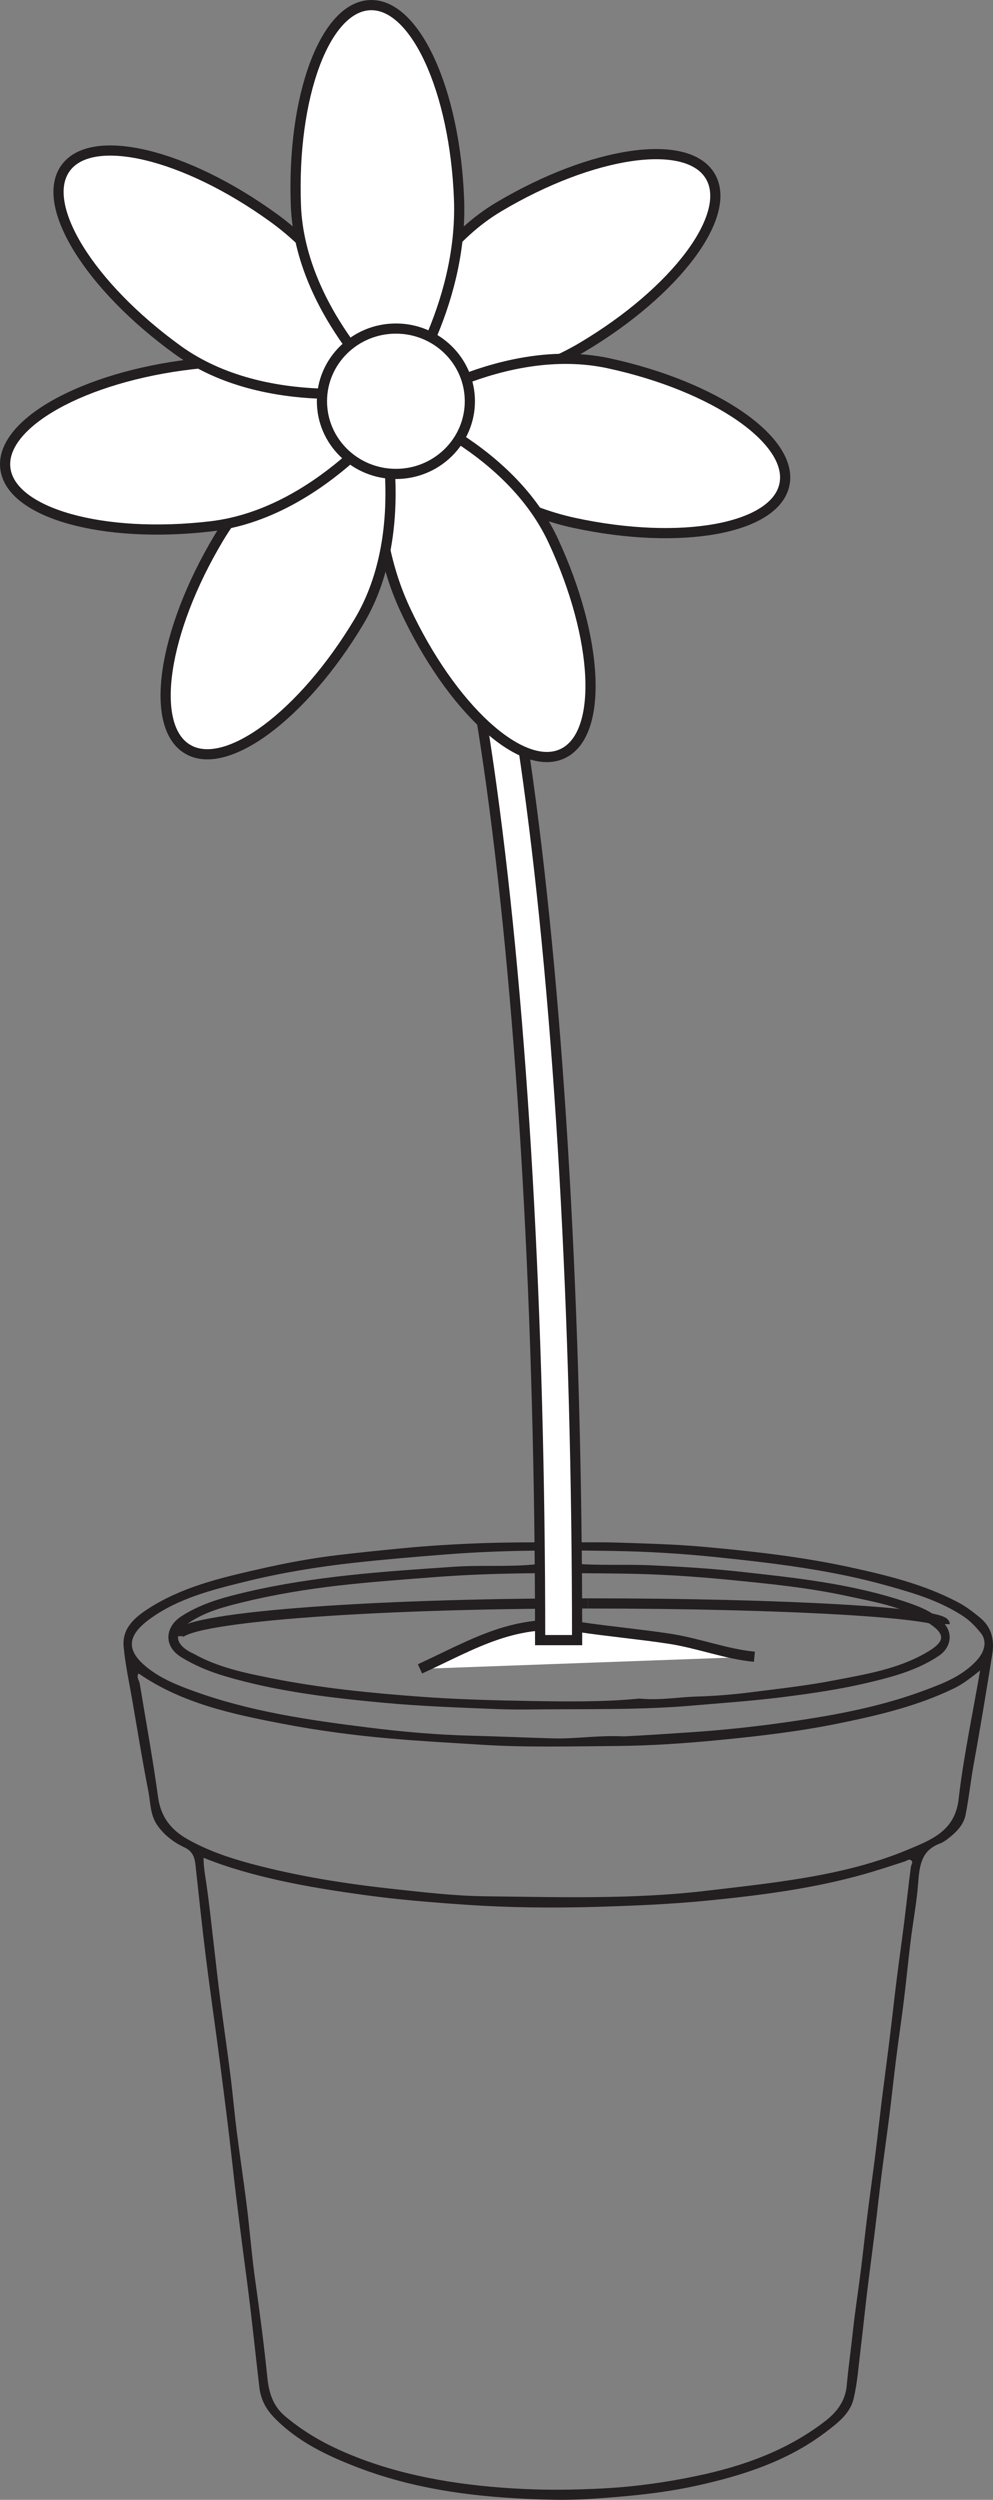
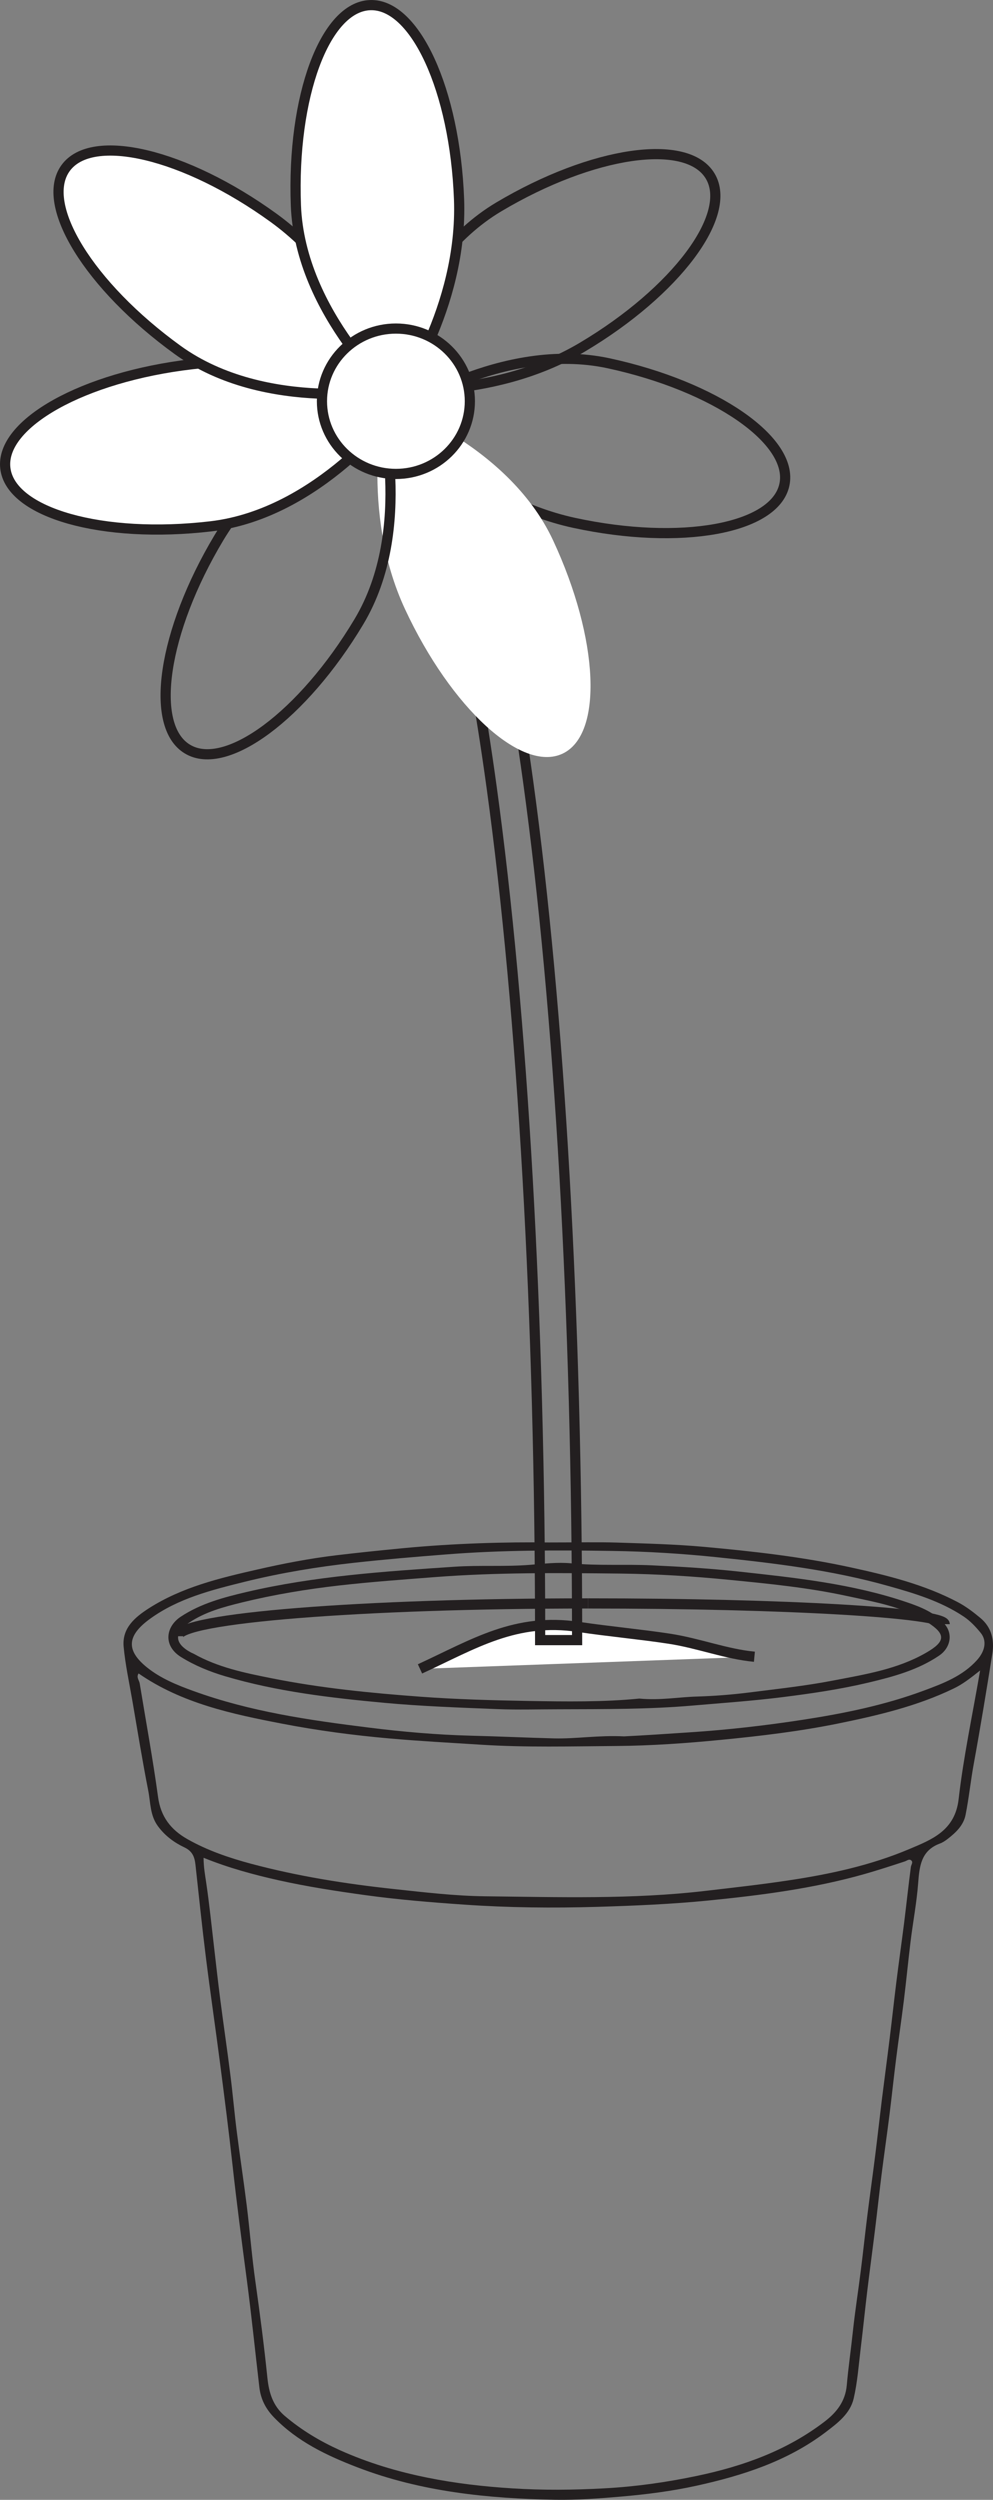
<svg xmlns="http://www.w3.org/2000/svg" width="97.48pt" height="245.399pt" viewBox="0 0 97.48 245.399" version="1.1">
  <rect x="0" y="0" width="97.48" height="245.399" fill="#808080" stroke="none" />
  <defs>
    <clipPath id="clip1">
      <path d="M 43 143 L 97.48 143 L 97.48 174 L 43 174 Z M 43 143 " />
    </clipPath>
    <clipPath id="clip2">
      <path d="M 12 151 L 97.48 151 L 97.48 245.398 L 12 245.398 Z M 12 151 " />
    </clipPath>
  </defs>
  <g id="surface1">
    <path style="fill:none;stroke-width:1;stroke-linecap:butt;stroke-linejoin:miter;stroke:rgb(13.73%,12.16%,12.549%);stroke-opacity:1;stroke-miterlimit:10;" d="M -0.001 -0.002 C -0.001 1.776 17.996 3.217 40.234 3.217 " transform="matrix(1,0,0,-1,17.489,160.619)" />
    <g clip-path="url(#clip1)" clip-rule="nonzero">
      <path style="fill:none;stroke-width:1;stroke-linecap:butt;stroke-linejoin:miter;stroke:rgb(13.73%,12.16%,12.549%);stroke-opacity:1;stroke-miterlimit:10;" d="M 0.001 0.001 C 0.001 1.126 -15.659 2.037 -35.014 2.037 " transform="matrix(1,0,0,-1,92.737,159.439)" />
    </g>
    <g clip-path="url(#clip2)" clip-rule="nonzero">
      <path style=" stroke:none;fill-rule:evenodd;fill:rgb(13.73%,12.16%,12.549%);fill-opacity:1;" d="M 61.262 170.453 C 63.203 170.359 65.465 170.207 67.73 170.055 C 71.445 169.812 75.129 169.391 78.809 168.824 C 82.855 168.203 86.855 167.387 90.699 165.957 C 92.586 165.258 94.496 164.535 95.906 162.969 C 96.715 162.07 96.902 161.055 96.262 160.281 C 95.777 159.688 95.246 159.121 94.594 158.684 C 92.336 157.18 89.762 156.406 87.199 155.688 C 81.68 154.129 75.992 153.445 70.309 152.859 C 66.926 152.508 63.52 152.301 60.121 152.25 C 54.652 152.164 49.184 152.16 43.723 152.598 C 40.734 152.832 37.758 153.082 34.781 153.41 C 31.164 153.809 27.582 154.398 24.055 155.27 C 20.793 156.078 17.504 156.898 14.727 158.914 C 12.414 160.59 12.387 162.039 14.434 163.688 C 15.77 164.762 17.375 165.418 19 166.004 C 24.566 168.027 30.379 168.867 36.207 169.59 C 39.539 170.008 42.898 170.301 46.258 170.387 C 48.973 170.453 51.688 170.582 54.402 170.652 C 56.586 170.703 58.75 170.328 61.262 170.453 M 96.215 163.984 C 95.238 164.762 94.477 165.348 93.613 165.758 C 90.023 167.492 86.172 168.398 82.297 169.188 C 78.504 169.961 74.652 170.418 70.801 170.793 C 67.383 171.129 63.941 171.371 60.508 171.398 C 56.074 171.43 51.641 171.555 47.199 171.27 C 44.203 171.078 41.211 170.922 38.219 170.656 C 34.684 170.344 31.176 169.879 27.695 169.207 C 22.746 168.254 17.828 167.203 13.605 164.277 C 13.355 164.66 13.664 164.938 13.715 165.258 C 14.324 168.973 15.008 172.68 15.516 176.406 C 15.777 178.348 16.781 179.621 18.387 180.535 C 20.348 181.648 22.477 182.375 24.645 182.957 C 29.25 184.188 33.934 184.93 38.68 185.441 C 41.656 185.762 44.648 186.117 47.625 186.152 C 54.832 186.23 62.051 186.465 69.246 185.621 C 71.945 185.305 74.641 185.008 77.332 184.602 C 81.422 183.992 85.449 183.129 89.262 181.516 C 91.48 180.582 93.75 179.707 94.105 176.621 C 94.582 172.461 95.465 168.355 96.215 163.984 M 19.984 182.371 C 19.988 183.305 20.133 184.07 20.242 184.812 C 20.547 186.875 20.758 188.949 21 191.02 C 21.207 192.801 21.402 194.578 21.633 196.359 C 21.945 198.785 22.305 201.207 22.609 203.637 C 22.848 205.512 23.008 207.398 23.246 209.27 C 23.555 211.703 23.926 214.121 24.227 216.551 C 24.531 219.016 24.719 221.5 25.07 223.965 C 25.516 227.113 25.926 230.266 26.25 233.426 C 26.402 234.887 26.789 236.184 27.98 237.184 C 29.609 238.562 31.402 239.637 33.344 240.516 C 36.121 241.766 39.012 242.633 41.992 243.23 C 44.727 243.781 47.484 244.098 50.273 244.273 C 53.285 244.465 56.281 244.438 59.293 244.273 C 62.387 244.109 65.418 243.68 68.445 243.043 C 72.98 242.09 77.262 240.551 80.969 237.703 C 82.102 236.832 82.984 235.758 83.125 234.152 C 83.281 232.375 83.543 230.602 83.73 228.82 C 83.941 226.848 84.254 224.883 84.5 222.914 C 84.73 221.105 84.918 219.289 85.145 217.484 C 85.391 215.512 85.672 213.547 85.918 211.574 C 86.145 209.766 86.344 207.953 86.566 206.145 C 86.816 204.137 87.086 202.141 87.332 200.137 C 87.562 198.293 87.758 196.449 87.988 194.605 C 88.23 192.668 88.504 190.73 88.75 188.797 C 88.98 186.953 89.176 185.105 89.418 183.266 C 89.449 183.051 89.668 182.816 89.457 182.633 C 89.25 182.449 89.039 182.656 88.82 182.73 C 87.508 183.16 86.191 183.59 84.863 183.969 C 79.855 185.391 74.703 186.051 69.547 186.566 C 65.926 186.926 62.281 187.078 58.648 187.188 C 54.281 187.316 49.906 187.273 45.551 186.969 C 42.309 186.746 39.062 186.48 35.836 186.035 C 32.984 185.641 30.148 185.203 27.344 184.578 C 24.867 184.023 22.422 183.359 19.984 182.371 M 53.883 151.418 C 56.762 151.418 58.684 151.371 60.602 151.43 C 63.441 151.523 66.289 151.594 69.113 151.848 C 73.961 152.289 78.801 152.832 83.559 153.875 C 87.156 154.66 90.75 155.547 94.051 157.293 C 94.844 157.715 95.555 158.258 96.238 158.828 C 97.348 159.75 97.629 161.004 97.414 162.348 C 96.84 165.934 96.254 169.52 95.602 173.09 C 95.289 174.781 95.121 176.492 94.785 178.172 C 94.582 179.191 93.832 179.898 93.031 180.52 C 92.801 180.699 92.543 180.871 92.27 180.973 C 90.418 181.656 90.258 183.195 90.133 184.863 C 89.988 186.773 89.625 188.668 89.391 190.57 C 89.156 192.48 88.973 194.398 88.738 196.309 C 88.5 198.246 88.211 200.176 87.969 202.113 C 87.738 203.922 87.551 205.738 87.324 207.551 C 87.078 209.516 86.793 211.48 86.543 213.453 C 86.32 215.227 86.129 217.012 85.91 218.789 C 85.656 220.855 85.375 222.922 85.125 224.996 C 84.902 226.84 84.719 228.688 84.492 230.531 C 84.293 232.176 84.176 233.84 83.805 235.445 C 83.461 236.945 82.207 237.879 81.047 238.762 C 77.285 241.613 72.895 243.02 68.363 244.016 C 65.938 244.551 63.48 244.863 60.996 245.078 C 58.832 245.266 56.648 245.43 54.504 245.395 C 47.895 245.27 41.34 244.613 35.09 242.211 C 32.078 241.051 29.199 239.688 26.902 237.312 C 26.074 236.461 25.594 235.5 25.461 234.355 C 25.047 230.828 24.691 227.301 24.227 223.785 C 23.727 220.004 23.23 216.23 22.816 212.441 C 22.453 209.148 22.031 205.863 21.605 202.574 C 21.156 199.094 20.645 195.625 20.211 192.145 C 19.832 189.117 19.52 186.082 19.188 183.051 C 19.105 182.305 18.902 181.734 18.117 181.359 C 17.109 180.883 16.211 180.227 15.512 179.281 C 14.719 178.211 14.785 176.965 14.555 175.793 C 13.977 172.844 13.496 169.883 12.988 166.922 C 12.684 165.168 12.301 163.414 12.137 161.645 C 11.973 159.824 13.242 158.762 14.609 157.883 C 17.863 155.801 21.566 154.914 25.258 154.074 C 27.797 153.492 30.363 152.996 32.945 152.684 C 35.121 152.422 37.305 152.199 39.488 151.988 C 44.598 151.496 49.715 151.363 53.883 151.418 " />
    </g>
    <path style=" stroke:none;fill-rule:evenodd;fill:rgb(13.73%,12.16%,12.549%);fill-opacity:1;" d="M 62.758 166.742 C 64.84 166.938 66.633 166.59 68.441 166.543 C 70.129 166.492 71.836 166.359 73.516 166.148 C 76.27 165.797 79.031 165.504 81.762 164.977 C 84.906 164.371 88.09 163.871 90.902 162.25 C 92.84 161.141 92.855 160.422 91.098 159.285 C 88.688 157.719 85.902 157.273 83.176 156.68 C 79.352 155.848 75.461 155.465 71.578 155.086 C 68.059 154.738 64.52 154.516 60.984 154.473 C 54.879 154.406 48.773 154.348 42.668 154.82 C 39.551 155.062 36.438 155.285 33.328 155.637 C 30.105 156.004 26.918 156.531 23.773 157.301 C 21.961 157.746 20.133 158.227 18.547 159.305 C 17.055 160.316 17.129 161.352 18.754 162.223 C 18.844 162.27 18.938 162.301 19.023 162.348 C 21.391 163.68 24.016 164.223 26.629 164.742 C 31.473 165.715 36.391 166.199 41.312 166.562 C 44.816 166.82 48.336 166.914 51.848 166.977 C 55.574 167.039 59.305 167.09 62.758 166.742 M 54.891 167.793 C 52.871 167.793 50.844 167.859 48.824 167.777 C 45.121 167.629 41.414 167.5 37.723 167.16 C 32.457 166.672 27.199 166.059 22.102 164.551 C 20.582 164.098 19.125 163.508 17.762 162.66 C 15.996 161.555 16.258 159.691 17.742 158.707 C 19.703 157.41 21.934 156.812 24.184 156.285 C 27.531 155.5 30.926 154.992 34.352 154.625 C 37.766 154.258 41.184 154.031 44.605 153.801 C 47.094 153.633 49.578 153.812 52.047 153.613 C 53.387 153.504 54.73 153.34 56.055 153.465 C 58.703 153.723 61.355 153.539 64.004 153.664 C 66.832 153.793 69.664 153.965 72.48 154.27 C 78.059 154.879 83.656 155.465 89.016 157.285 C 90.398 157.754 91.777 158.305 92.738 159.438 C 93.586 160.441 93.281 161.797 92.184 162.531 C 90.09 163.945 87.703 164.59 85.293 165.164 C 82.492 165.832 79.656 166.246 76.797 166.605 C 73.891 166.969 70.977 167.172 68.062 167.422 C 63.672 167.805 59.285 167.777 54.891 167.793 " />
    <path style="fill-rule:nonzero;fill:rgb(100%,100%,100%);fill-opacity:1;stroke-width:1;stroke-linecap:butt;stroke-linejoin:miter;stroke:rgb(13.73%,12.16%,12.549%);stroke-opacity:1;stroke-miterlimit:10;" d="M -0.002 0.001 C 5.326 2.458 9.369 5.048 15.576 4.119 C 18.502 3.681 21.693 3.388 24.471 2.962 C 27.346 2.521 30.045 1.454 32.826 1.193 " transform="matrix(1,0,0,-1,41.232,163.829)" />
-     <path style=" stroke:none;fill-rule:nonzero;fill:rgb(100%,100%,100%);fill-opacity:1;" d="M 56.652 161.004 L 53.023 161.004 C 53.023 129.344 51.332 99.609 48.262 77.273 C 43.75 44.465 38.562 44.086 38.512 44.086 L 38.512 40.457 C 40.578 40.457 46.863 40.457 51.855 76.781 C 54.949 99.273 56.652 129.184 56.652 161.004 " />
    <path style="fill:none;stroke-width:1;stroke-linecap:butt;stroke-linejoin:miter;stroke:rgb(13.73%,12.16%,12.549%);stroke-opacity:1;stroke-miterlimit:10;" d="M -0.001 0.002 L -3.63 0.002 C -3.63 31.662 -5.322 61.396 -8.392 83.732 C -12.904 116.541 -18.091 116.92 -18.142 116.92 L -18.142 120.549 C -16.076 120.549 -9.791 120.549 -4.798 84.225 C -1.705 61.732 -0.001 31.822 -0.001 0.002 Z M -0.001 0.002 " transform="matrix(1,0,0,-1,56.654,161.006)" />
-     <path style=" stroke:none;fill-rule:nonzero;fill:rgb(100%,100%,100%);fill-opacity:1;" d="M 48.973 20.305 C 58.172 14.836 67.461 13.488 69.723 17.293 C 71.984 21.094 66.359 28.613 57.164 34.082 C 47.965 39.547 37.047 38.156 37.047 38.156 C 37.047 38.156 39.777 25.773 48.973 20.305 " />
    <path style="fill:none;stroke-width:1;stroke-linecap:butt;stroke-linejoin:miter;stroke:rgb(13.73%,12.16%,12.549%);stroke-opacity:1;stroke-miterlimit:10;" d="M -0 0 C 9.199 5.469 18.488 6.817 20.75 3.012 C 23.011 -0.789 17.386 -8.308 8.191 -13.777 C -1.008 -19.242 -11.926 -17.851 -11.926 -17.851 C -11.926 -17.851 -9.196 -5.468 -0 0 Z M -0 0 " transform="matrix(1,0,0,-1,48.973,20.305)" />
-     <path style=" stroke:none;fill-rule:nonzero;fill:rgb(100%,100%,100%);fill-opacity:1;" d="M 59.758 35.664 C 70.215 37.926 77.938 43.27 77 47.594 C 76.062 51.918 66.828 53.59 56.367 51.328 C 45.91 49.062 38.867 40.605 38.867 40.605 C 38.867 40.605 49.301 33.402 59.758 35.664 " />
    <path style="fill:none;stroke-width:1;stroke-linecap:butt;stroke-linejoin:miter;stroke:rgb(13.73%,12.16%,12.549%);stroke-opacity:1;stroke-miterlimit:10;" d="M 0.001 0 C 10.458 -2.261 18.18 -7.605 17.243 -11.929 C 16.305 -16.254 7.071 -17.925 -3.39 -15.664 C -13.847 -13.398 -20.89 -4.941 -20.89 -4.941 C -20.89 -4.941 -10.457 2.262 0.001 0 Z M 0.001 0 " transform="matrix(1,0,0,-1,59.757,35.664)" />
    <path style=" stroke:none;fill-rule:nonzero;fill:rgb(100%,100%,100%);fill-opacity:1;" d="M 54.293 53.043 C 58.812 62.742 59.223 72.121 55.215 73.988 C 51.203 75.859 44.285 69.512 39.766 59.812 C 35.246 50.113 37.727 39.391 37.727 39.391 C 37.727 39.391 49.773 43.344 54.293 53.043 " />
-     <path style="fill:none;stroke-width:1;stroke-linecap:butt;stroke-linejoin:miter;stroke:rgb(13.73%,12.16%,12.549%);stroke-opacity:1;stroke-miterlimit:10;" d="M 0.001 0.001 C 4.521 -9.698 4.931 -19.077 0.923 -20.944 C -3.088 -22.816 -10.006 -16.468 -14.526 -6.769 C -19.045 2.931 -16.565 13.653 -16.565 13.653 C -16.565 13.653 -4.518 9.7 0.001 0.001 Z M 0.001 0.001 " transform="matrix(1,0,0,-1,54.291,53.044)" />
-     <path style=" stroke:none;fill-rule:nonzero;fill:rgb(100%,100%,100%);fill-opacity:1;" d="M 35.23 61.035 C 29.734 70.215 22.199 75.812 18.406 73.539 C 14.605 71.266 15.988 61.98 21.484 52.801 C 26.98 43.621 37.254 39.66 37.254 39.66 C 37.254 39.66 40.73 51.855 35.23 61.035 " />
    <path style="fill:none;stroke-width:1;stroke-linecap:butt;stroke-linejoin:miter;stroke:rgb(13.73%,12.16%,12.549%);stroke-opacity:1;stroke-miterlimit:10;" d="M -0.002 -0.002 C -5.498 -9.181 -13.033 -14.779 -16.826 -12.505 C -20.627 -10.232 -19.244 -0.947 -13.748 8.233 C -8.252 17.413 2.022 21.373 2.022 21.373 C 2.022 21.373 5.498 9.178 -0.002 -0.002 Z M -0.002 -0.002 " transform="matrix(1,0,0,-1,35.232,61.034)" />
    <path style=" stroke:none;fill-rule:nonzero;fill:rgb(100%,100%,100%);fill-opacity:1;" d="M 20.699 51.668 C 10.07 52.914 1.039 50.359 0.523 45.965 C 0.008 41.57 8.207 36.996 18.836 35.754 C 29.461 34.508 38.867 40.23 38.867 40.23 C 38.867 40.23 31.324 50.426 20.699 51.668 " />
    <path style="fill:none;stroke-width:1;stroke-linecap:butt;stroke-linejoin:miter;stroke:rgb(13.73%,12.16%,12.549%);stroke-opacity:1;stroke-miterlimit:10;" d="M 0.001 0.001 C -10.628 -1.245 -19.66 1.31 -20.175 5.704 C -20.691 10.099 -12.492 14.673 -1.863 15.915 C 8.762 17.161 18.168 11.439 18.168 11.439 C 18.168 11.439 10.626 1.244 0.001 0.001 Z M 0.001 0.001 " transform="matrix(1,0,0,-1,20.699,51.669)" />
    <path style=" stroke:none;fill-rule:nonzero;fill:rgb(100%,100%,100%);fill-opacity:1;" d="M 17.438 34.352 C 8.77 28.078 3.844 20.09 6.438 16.504 C 9.031 12.918 18.164 15.098 26.832 21.367 C 35.5 27.637 38.559 38.215 38.559 38.215 C 38.559 38.215 26.105 40.621 17.438 34.352 " />
    <path style="fill:none;stroke-width:1;stroke-linecap:butt;stroke-linejoin:miter;stroke:rgb(13.73%,12.16%,12.549%);stroke-opacity:1;stroke-miterlimit:10;" d="M -0.002 -0.002 C -8.67 6.272 -13.596 14.26 -11.002 17.846 C -8.408 21.432 0.725 19.252 9.393 12.983 C 18.061 6.713 21.119 -3.865 21.119 -3.865 C 21.119 -3.865 8.666 -6.271 -0.002 -0.002 Z M -0.002 -0.002 " transform="matrix(1,0,0,-1,17.439,34.35)" />
    <path style=" stroke:none;fill-rule:nonzero;fill:rgb(100%,100%,100%);fill-opacity:1;" d="M 29.047 20.164 C 28.645 9.473 31.906 0.668 36.328 0.504 C 40.75 0.336 44.66 8.871 45.062 19.562 C 45.465 30.258 39.016 39.18 39.016 39.18 C 39.016 39.18 29.449 30.855 29.047 20.164 " />
    <path style="fill:none;stroke-width:1;stroke-linecap:butt;stroke-linejoin:miter;stroke:rgb(13.73%,12.16%,12.549%);stroke-opacity:1;stroke-miterlimit:10;" d="M -0.001 0 C -0.403 10.692 2.858 19.496 7.28 19.66 C 11.702 19.828 15.612 11.293 16.015 0.602 C 16.417 -10.093 9.968 -19.015 9.968 -19.015 C 9.968 -19.015 0.401 -10.691 -0.001 0 Z M -0.001 0 " transform="matrix(1,0,0,-1,29.048,20.164)" />
    <path style=" stroke:none;fill-rule:nonzero;fill:rgb(100%,100%,100%);fill-opacity:1;" d="M 46.125 39.387 C 46.125 43.328 42.875 46.523 38.867 46.523 C 34.855 46.523 31.605 43.328 31.605 39.387 C 31.605 35.449 34.855 32.254 38.867 32.254 C 42.875 32.254 46.125 35.449 46.125 39.387 " />
-     <path style="fill:none;stroke-width:1;stroke-linecap:butt;stroke-linejoin:miter;stroke:rgb(13.73%,12.16%,12.549%);stroke-opacity:1;stroke-miterlimit:10;" d="M -0 0.002 C -0 -3.94 -3.25 -7.135 -7.258 -7.135 C -11.27 -7.135 -14.52 -3.94 -14.52 0.002 C -14.52 3.939 -11.27 7.135 -7.258 7.135 C -3.25 7.135 -0 3.939 -0 0.002 Z M -0 0.002 " transform="matrix(1,0,0,-1,46.125,39.389)" />
+     <path style="fill:none;stroke-width:1;stroke-linecap:butt;stroke-linejoin:miter;stroke:rgb(13.73%,12.16%,12.549%);stroke-opacity:1;stroke-miterlimit:10;" d="M -0 0.002 C -0 -3.94 -3.25 -7.135 -7.258 -7.135 C -11.27 -7.135 -14.52 -3.94 -14.52 0.002 C -14.52 3.939 -11.27 7.135 -7.258 7.135 C -3.25 7.135 -0 3.939 -0 0.002 M -0 0.002 " transform="matrix(1,0,0,-1,46.125,39.389)" />
  </g>
</svg>